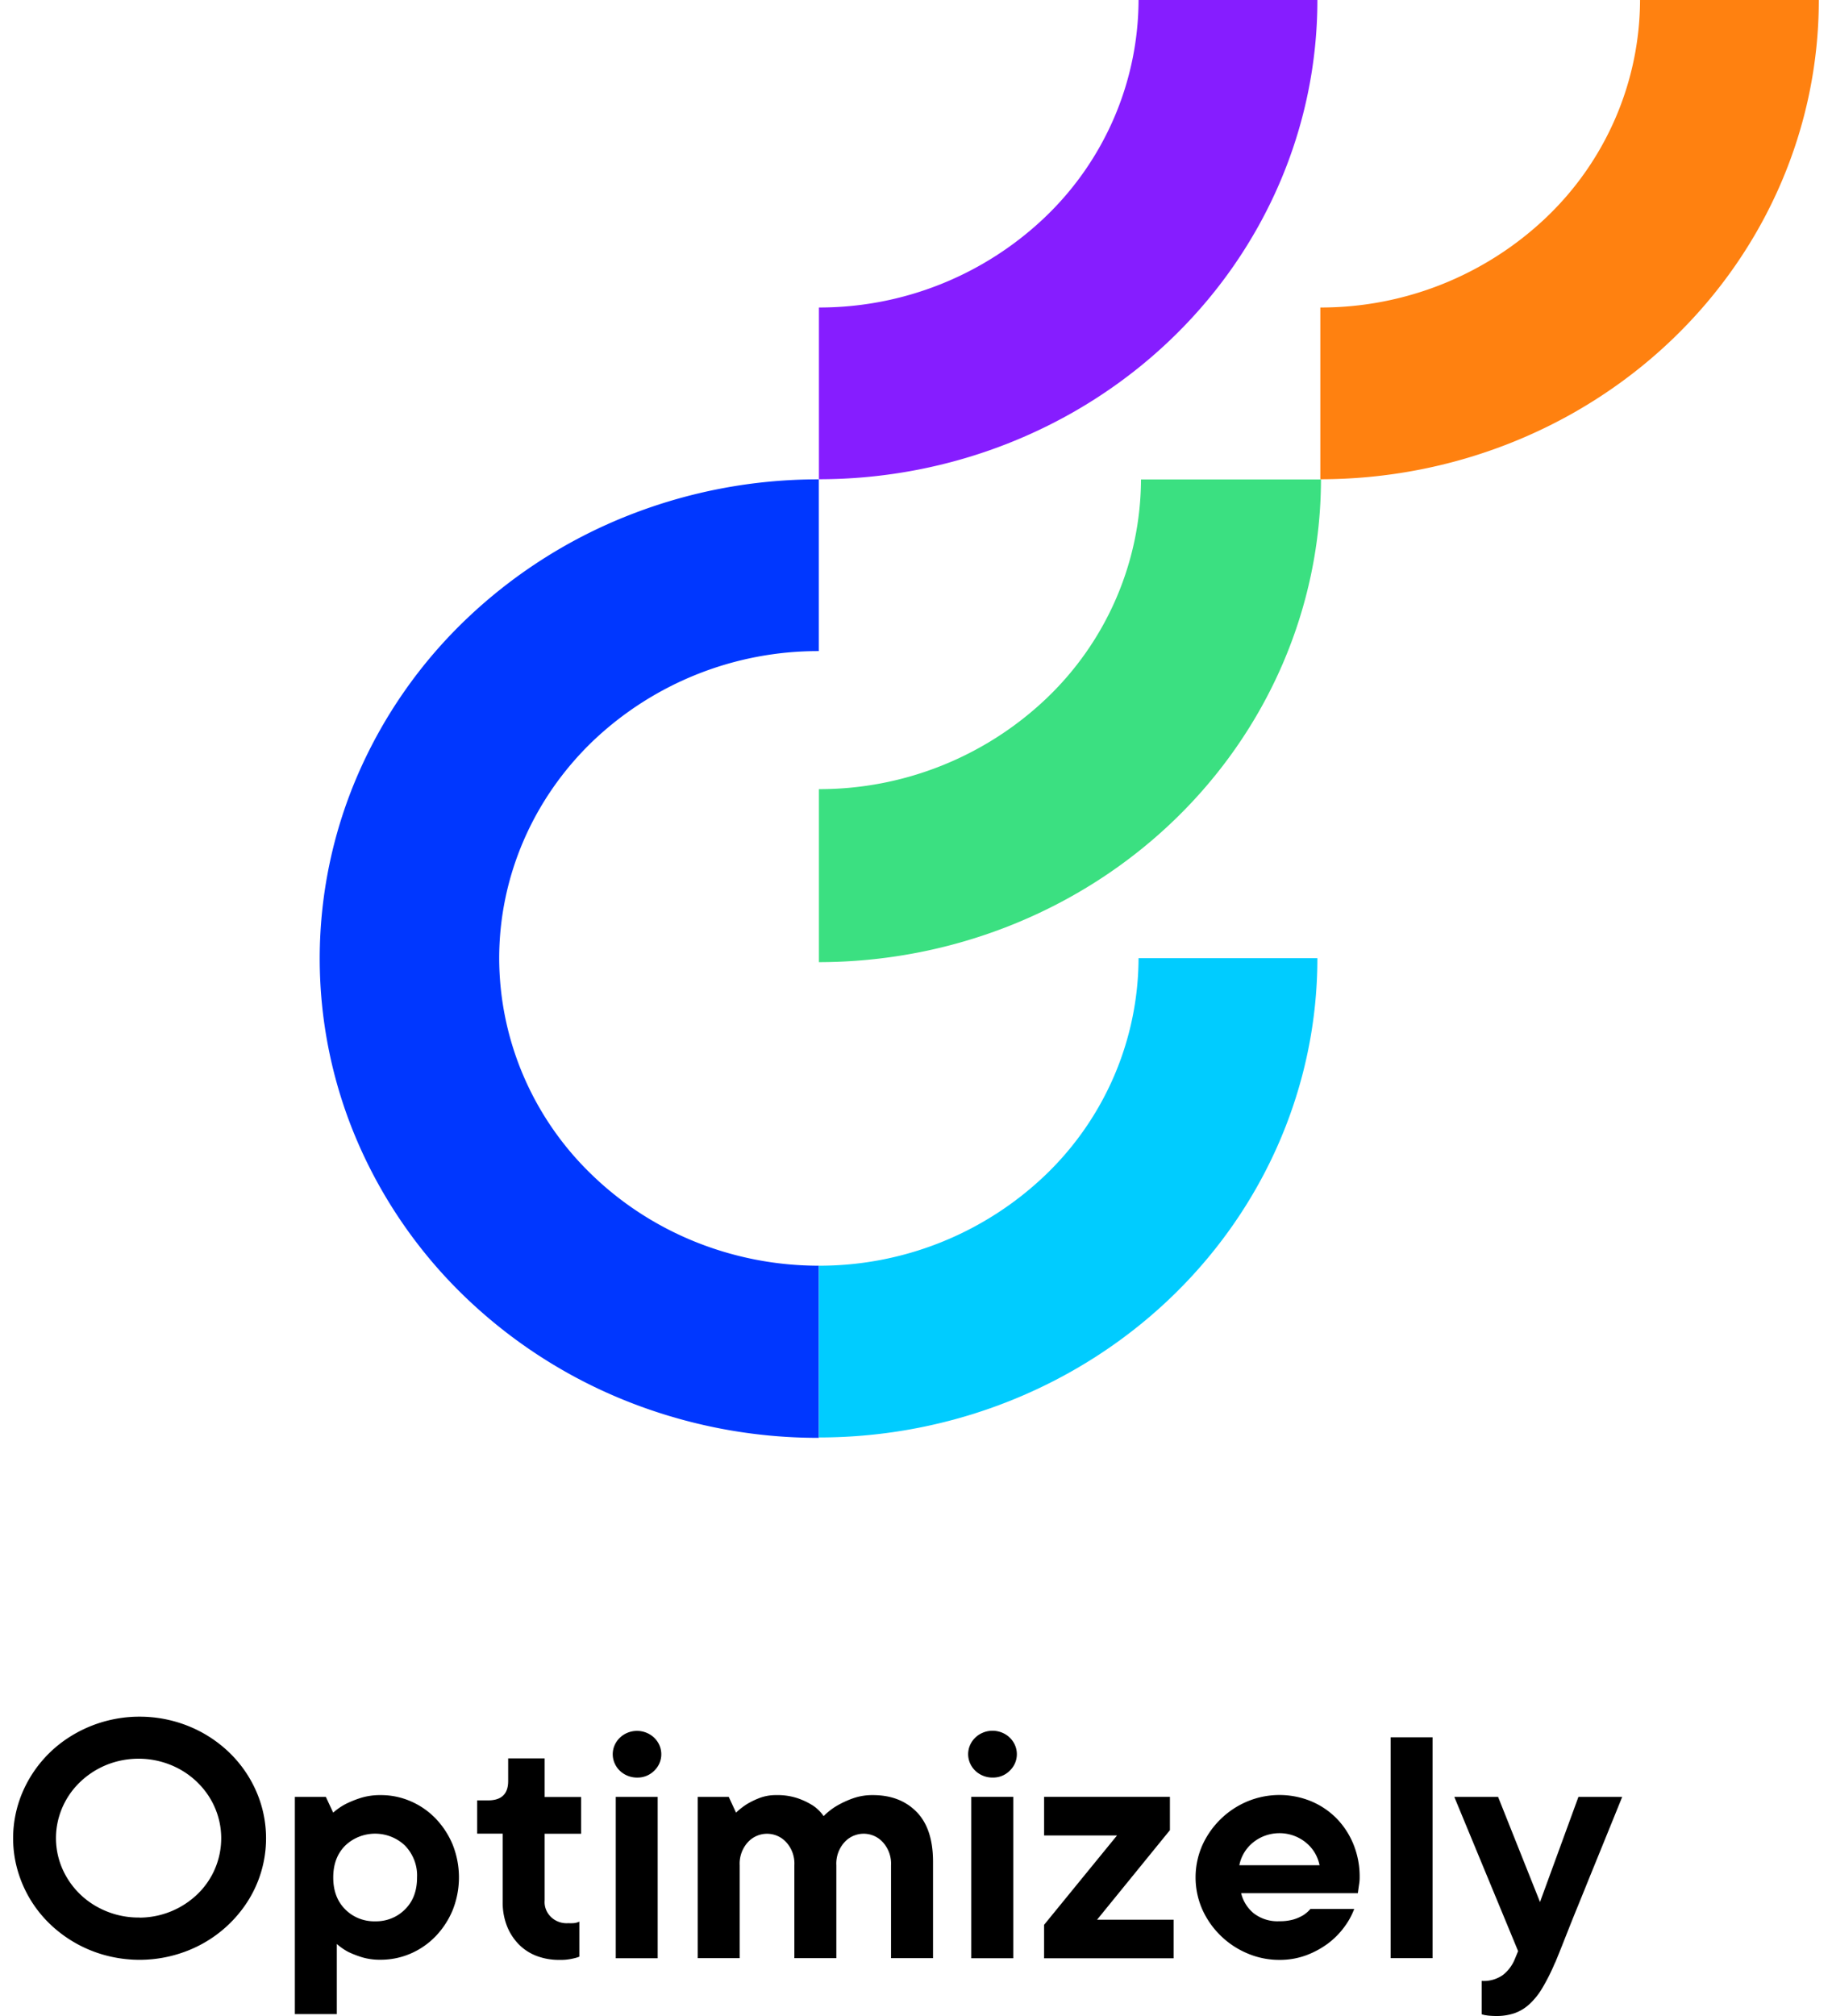
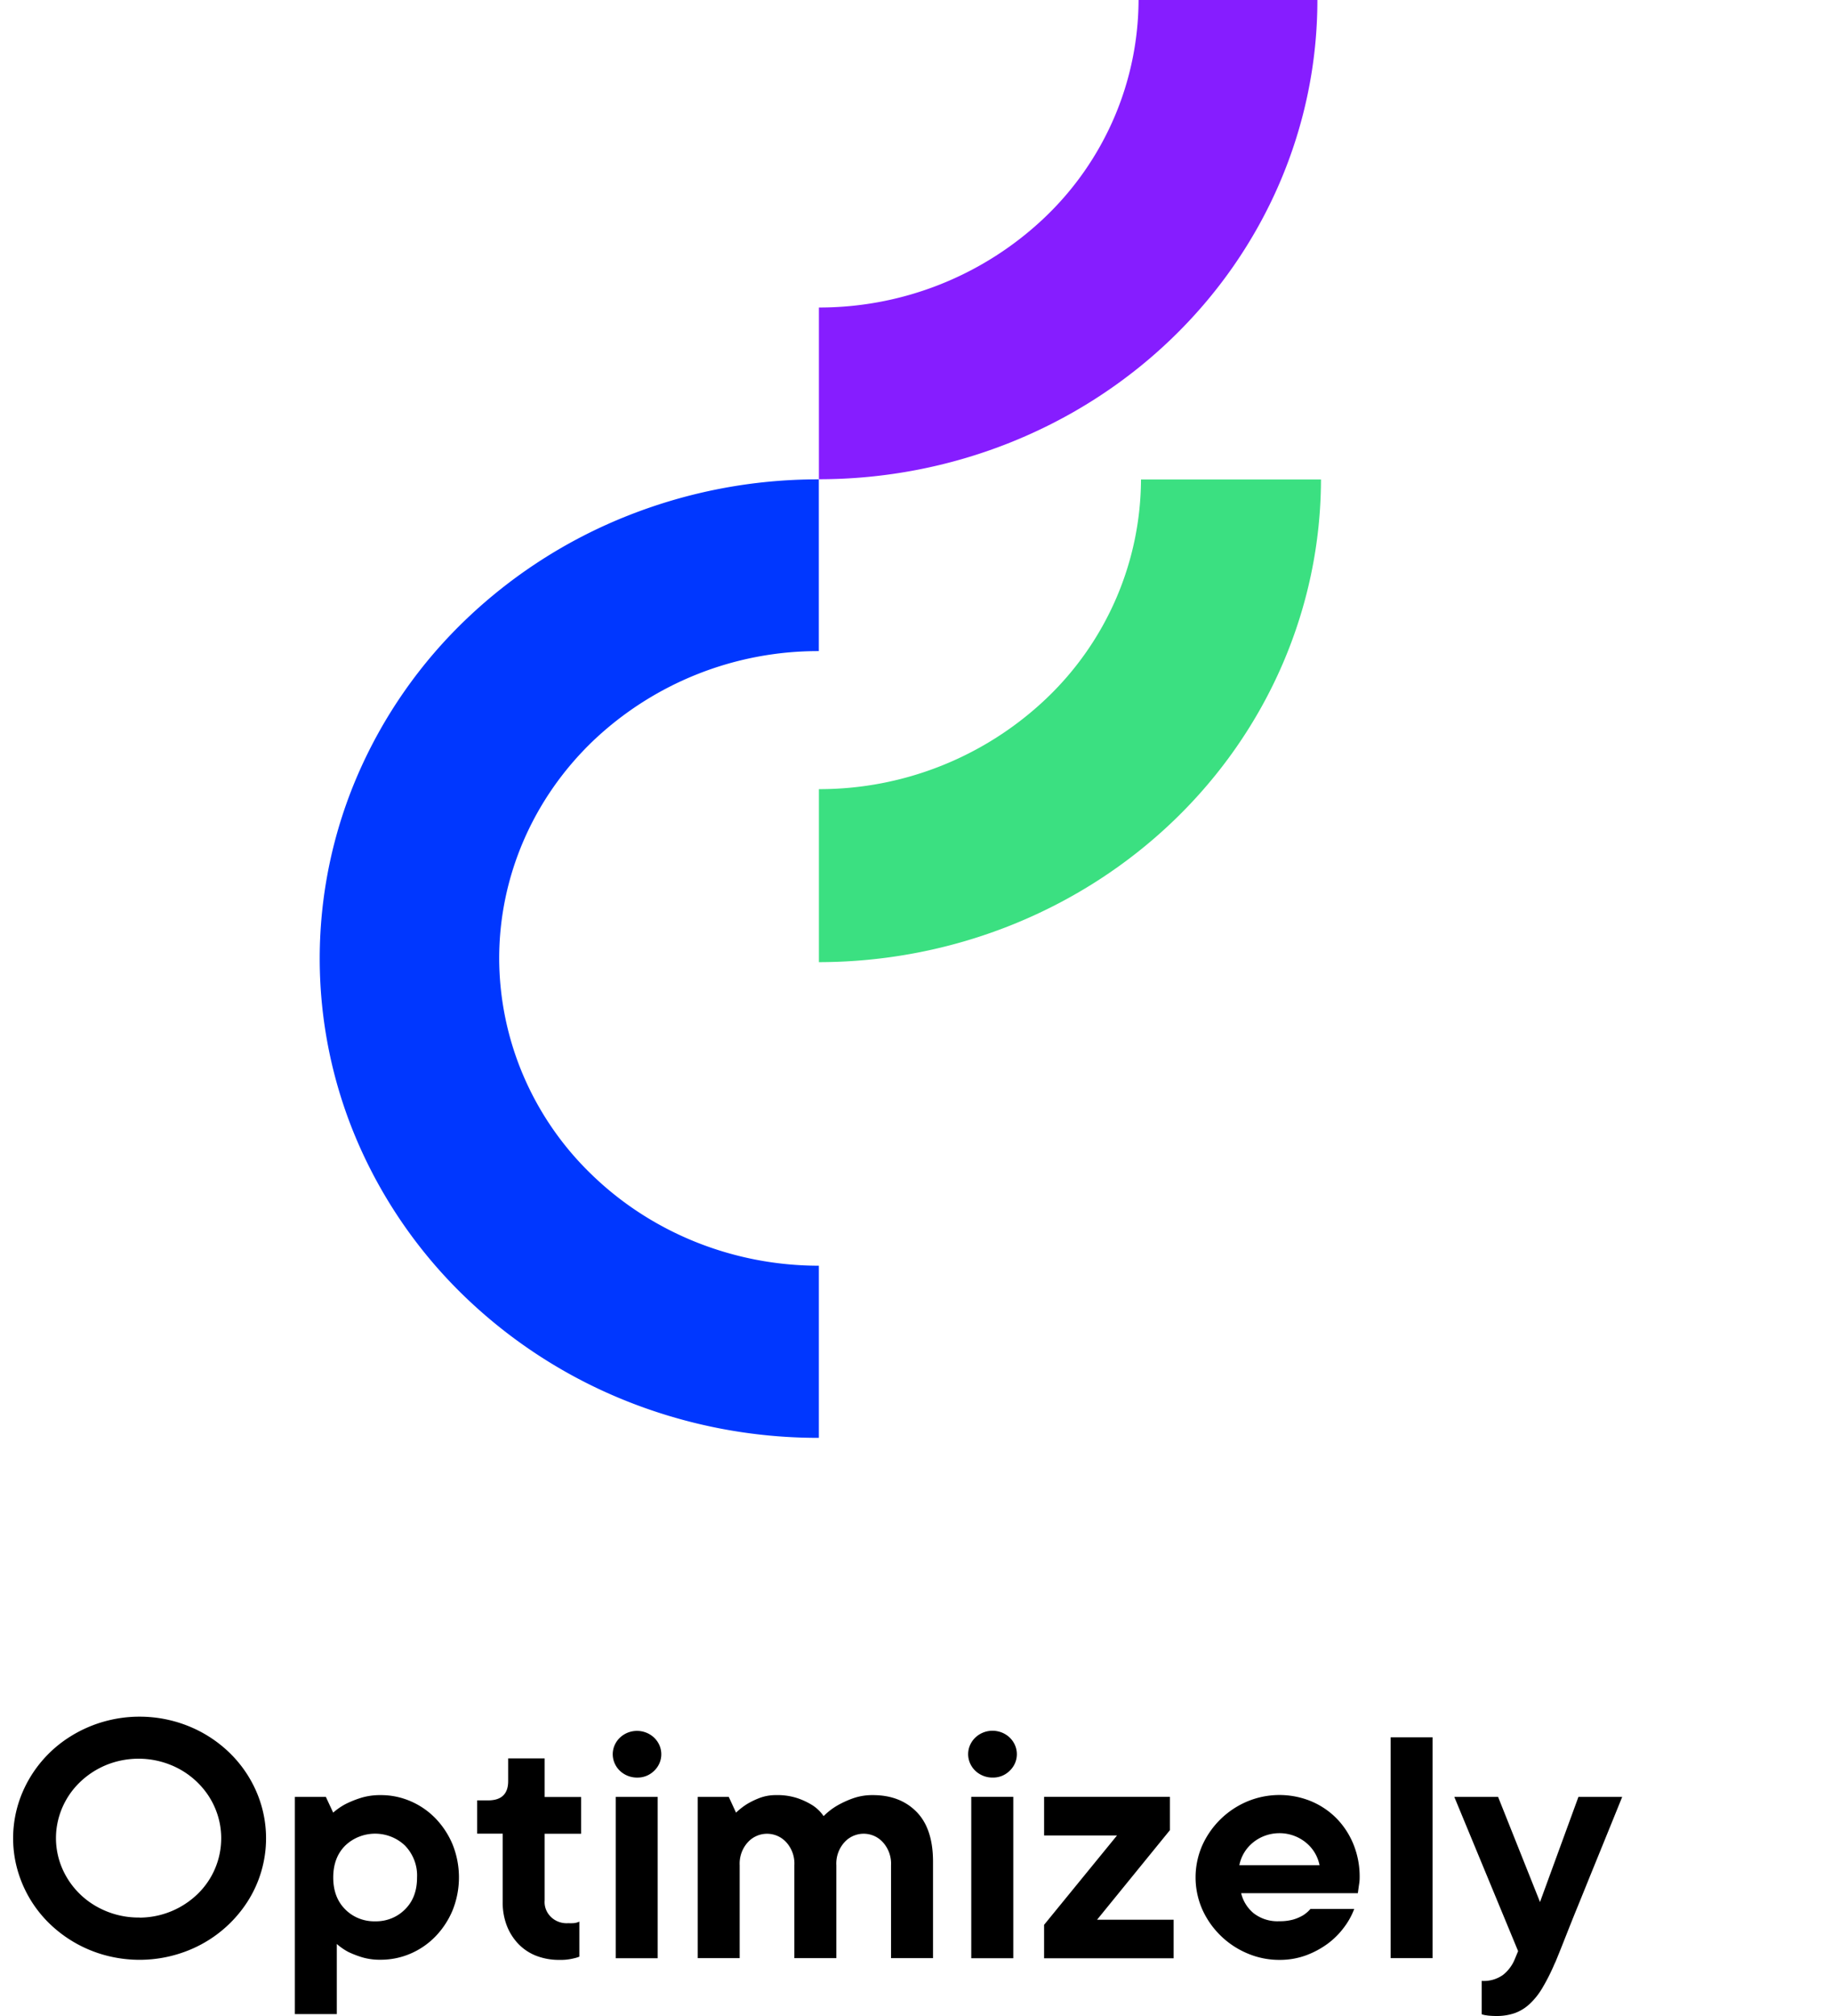
<svg xmlns="http://www.w3.org/2000/svg" width="120" height="132" fill="none">
  <path d="M53.64 51.67v11.328c8.719-.01 17.078-3.344 23.243-9.27 6.166-5.925 9.63-13.955 9.644-22.334H74.738a19.844 19.844 0 0 1-1.627 7.788 19.989 19.989 0 0 1-4.561 6.542 21.566 21.566 0 0 1-14.91 5.946Z" fill="#3BE081" />
  <path d="M53.637 82.874c-5.554 0-10.878-2.121-14.804-5.893a19.81 19.81 0 0 1-4.527-6.495 19.667 19.667 0 0 1-1.608-7.733c0-5.337 2.206-10.455 6.135-14.228a21.376 21.376 0 0 1 14.802-5.893V31.387a33.81 33.81 0 0 0-12.497 2.371 32.768 32.768 0 0 0-10.603 6.787 31.318 31.318 0 0 0-7.093 10.17 30.3 30.3 0 0 0-2.5 12.004 30.298 30.298 0 0 0 2.464 12.012 31.325 31.325 0 0 0 7.063 10.192 32.763 32.763 0 0 0 10.583 6.817 33.806 33.806 0 0 0 12.491 2.405h.094v-11.27Z" fill="#0037FF" />
-   <path d="M53.64 82.874V94.12c8.66 0 16.966-3.307 23.088-9.192s9.564-13.867 9.564-22.188H74.578a19.693 19.693 0 0 1-1.61 7.732 19.834 19.834 0 0 1-4.525 6.497 21.402 21.402 0 0 1-14.802 5.905Z" fill="#0CF" />
  <path d="M53.64 20.134v11.245c8.66 0 16.966-3.306 23.088-9.192C82.853 16.302 86.292 8.32 86.292 0H74.578a19.693 19.693 0 0 1-1.61 7.732 19.832 19.832 0 0 1-4.525 6.496 21.402 21.402 0 0 1-14.802 5.906Z" fill="#861DFF" />
-   <path d="M86.484 20.134v11.245c8.66 0 16.966-3.306 23.088-9.192 6.125-5.885 9.564-13.867 9.564-22.187h-11.709a19.682 19.682 0 0 1-1.612 7.733 19.825 19.825 0 0 1-4.526 6.498 21.402 21.402 0 0 1-14.805 5.903Z" fill="#FF8110" />
  <path d="M19.314 117.653h2.03l.48 1.031c.254-.224.535-.417.836-.574a6.85 6.85 0 0 1 .977-.391 4.273 4.273 0 0 1 1.291-.182 4.874 4.874 0 0 1 1.961.398 5.039 5.039 0 0 1 1.635 1.123 5.534 5.534 0 0 1 1.122 1.71 5.793 5.793 0 0 1 0 4.312 5.517 5.517 0 0 1-1.122 1.71 5.054 5.054 0 0 1-1.635 1.126 4.903 4.903 0 0 1-1.959.4 4.07 4.07 0 0 1-1.207-.159 6.84 6.84 0 0 1-.897-.345 4.008 4.008 0 0 1-.765-.528v4.591h-2.747v-14.222Zm5.255 8.147c.365.009.728-.056 1.065-.19.336-.134.64-.334.893-.59.529-.52.792-1.216.79-2.089a2.777 2.777 0 0 0-.176-1.121 2.858 2.858 0 0 0-.614-.969 2.803 2.803 0 0 0-.897-.576 2.86 2.86 0 0 0-2.118 0 2.765 2.765 0 0 0-.897.576c-.525.522-.787 1.219-.787 2.09 0 .871.262 1.567.787 2.089.251.254.556.455.894.59.337.134.7.199 1.064.191l-.004-.001Zm12.063 2.526a4.096 4.096 0 0 1-1.494-.263 3.258 3.258 0 0 1-1.171-.77 3.606 3.606 0 0 1-.764-1.194 4.176 4.176 0 0 1-.275-1.561v-4.477h-1.672v-2.179h.716c.876 0 1.314-.421 1.314-1.263v-1.486h2.39v2.527h2.387v2.408h-2.387v4.362a1.33 1.33 0 0 0 .065.537c.059.174.152.334.275.472.123.139.273.253.443.336.237.116.502.167.765.147.103.005.206.005.31 0a1.05 1.05 0 0 0 .415-.103v2.296c-.124.05-.251.088-.381.114a3.508 3.508 0 0 1-.936.097Zm5.134-11.937a1.635 1.635 0 0 1-1.021-.325 1.521 1.521 0 0 1-.572-.875c-.08-.348-.03-.712.139-1.027.169-.315.447-.565.786-.706.34-.14.72-.162 1.074-.062.355.1.663.315.87.609a1.484 1.484 0 0 1-.19 1.938 1.532 1.532 0 0 1-1.086.448Zm-1.433 1.264h2.746v10.565h-2.745v-10.565Zm5.37 0h2.032l.477 1.031c.226-.216.474-.408.74-.574.26-.153.533-.284.817-.391a3.021 3.021 0 0 1 1.075-.182c.487-.013.972.06 1.433.215.343.12.672.278.978.473.275.185.51.418.694.687.264-.266.561-.497.885-.687a6.29 6.29 0 0 1 1.027-.473 3.806 3.806 0 0 1 1.313-.215c1.195 0 2.148.368 2.866 1.101s1.075 1.822 1.075 3.26v6.313h-2.75v-6.082a2.086 2.086 0 0 0-.539-1.51 1.695 1.695 0 0 0-1.775-.471 1.68 1.68 0 0 0-.733.471 2.079 2.079 0 0 0-.536 1.51v6.082h-2.749v-6.082a2.07 2.07 0 0 0-.536-1.51 1.702 1.702 0 0 0-2.508 0 2.087 2.087 0 0 0-.539 1.51v6.082h-2.746v-10.558Zm19.35-1.265a1.633 1.633 0 0 1-1.025-.324 1.525 1.525 0 0 1-.575-.879c-.08-.348-.03-.714.14-1.029.168-.317.448-.567.788-.708.34-.141.722-.163 1.078-.063.356.099.665.316.872.611a1.487 1.487 0 0 1-.192 1.944 1.522 1.522 0 0 1-1.086.448Zm-1.433 1.264h2.752v10.565H63.62v-10.565Zm4.771 8.377 4.777-5.851h-4.777v-2.527h8.241v2.181l-4.772 5.864h5.015v2.525H68.39v-2.192Zm15.415 2.297a5.292 5.292 0 0 1-2.113-.431 5.598 5.598 0 0 1-1.743-1.16 5.594 5.594 0 0 1-1.196-1.71 5.218 5.218 0 0 1 0-4.201 5.625 5.625 0 0 1 2.939-2.869 5.47 5.47 0 0 1 4.144-.034 5.112 5.112 0 0 1 1.67 1.101 5.247 5.247 0 0 1 1.136 1.71c.285.698.427 1.443.417 2.193.001.119-.007.238-.022.355-.018.114-.034.226-.049.334-.016.108-.032.238-.047.343h-7.644c.119.509.403.967.812 1.31a2.539 2.539 0 0 0 1.696.527c.31.007.621-.032.92-.114.221-.066.434-.159.633-.276.18-.114.341-.254.478-.414h2.867a4.71 4.71 0 0 1-.658 1.194c-.3.409-.663.773-1.075 1.079a5.808 5.808 0 0 1-1.433.769c-.555.2-1.141.299-1.732.294Zm2.628-6.197a2.546 2.546 0 0 0-.92-1.505 2.732 2.732 0 0 0-1.708-.594c-.624 0-1.228.21-1.708.593a2.55 2.55 0 0 0-.919 1.506h5.255Zm4.655-8.379h2.746v14.461H91.09V113.75ZM98.007 132a4.99 4.99 0 0 1-.37-.014c-.101-.005-.2-.016-.3-.034a1.165 1.165 0 0 1-.284-.069v-2.18c.496.032.99-.106 1.395-.391.332-.263.59-.604.754-.986l.238-.574-4.18-10.099h2.868l2.746 6.884 2.517-6.884h2.867c-.78 1.927-1.49 3.671-2.127 5.233-.271.671-.538 1.332-.8 1.973-.263.64-.496 1.228-.705 1.757-.209.528-.381.967-.525 1.319-.143.352-.224.558-.263.621-.23.547-.497 1.08-.801 1.593a4.62 4.62 0 0 1-.847 1.067 2.818 2.818 0 0 1-.979.598c-.388.13-.795.192-1.204.186ZM9.142 112.401a8.53 8.53 0 0 0-4.602 1.341 8.032 8.032 0 0 0-3.05 3.573 7.676 7.676 0 0 0-.472 4.599 7.879 7.879 0 0 0 2.267 4.076 8.39 8.39 0 0 0 4.241 2.178 8.594 8.594 0 0 0 4.786-.453 8.226 8.226 0 0 0 3.718-2.931 7.685 7.685 0 0 0 .766-7.469A7.943 7.943 0 0 0 15 114.732a8.306 8.306 0 0 0-2.688-1.726 8.557 8.557 0 0 0-3.17-.605Zm0 13.152a5.582 5.582 0 0 1-3.02-.842 5.26 5.26 0 0 1-2.02-2.314 5.015 5.015 0 0 1-.343-3.004 5.129 5.129 0 0 1 1.453-2.679 5.475 5.475 0 0 1 2.757-1.451 5.608 5.608 0 0 1 3.131.267 5.376 5.376 0 0 1 2.45 1.894c.602.851.93 1.854.939 2.883v.06a5.071 5.071 0 0 1-1.557 3.657 5.497 5.497 0 0 1-3.79 1.535v-.006Z" fill="#000" />
</svg>